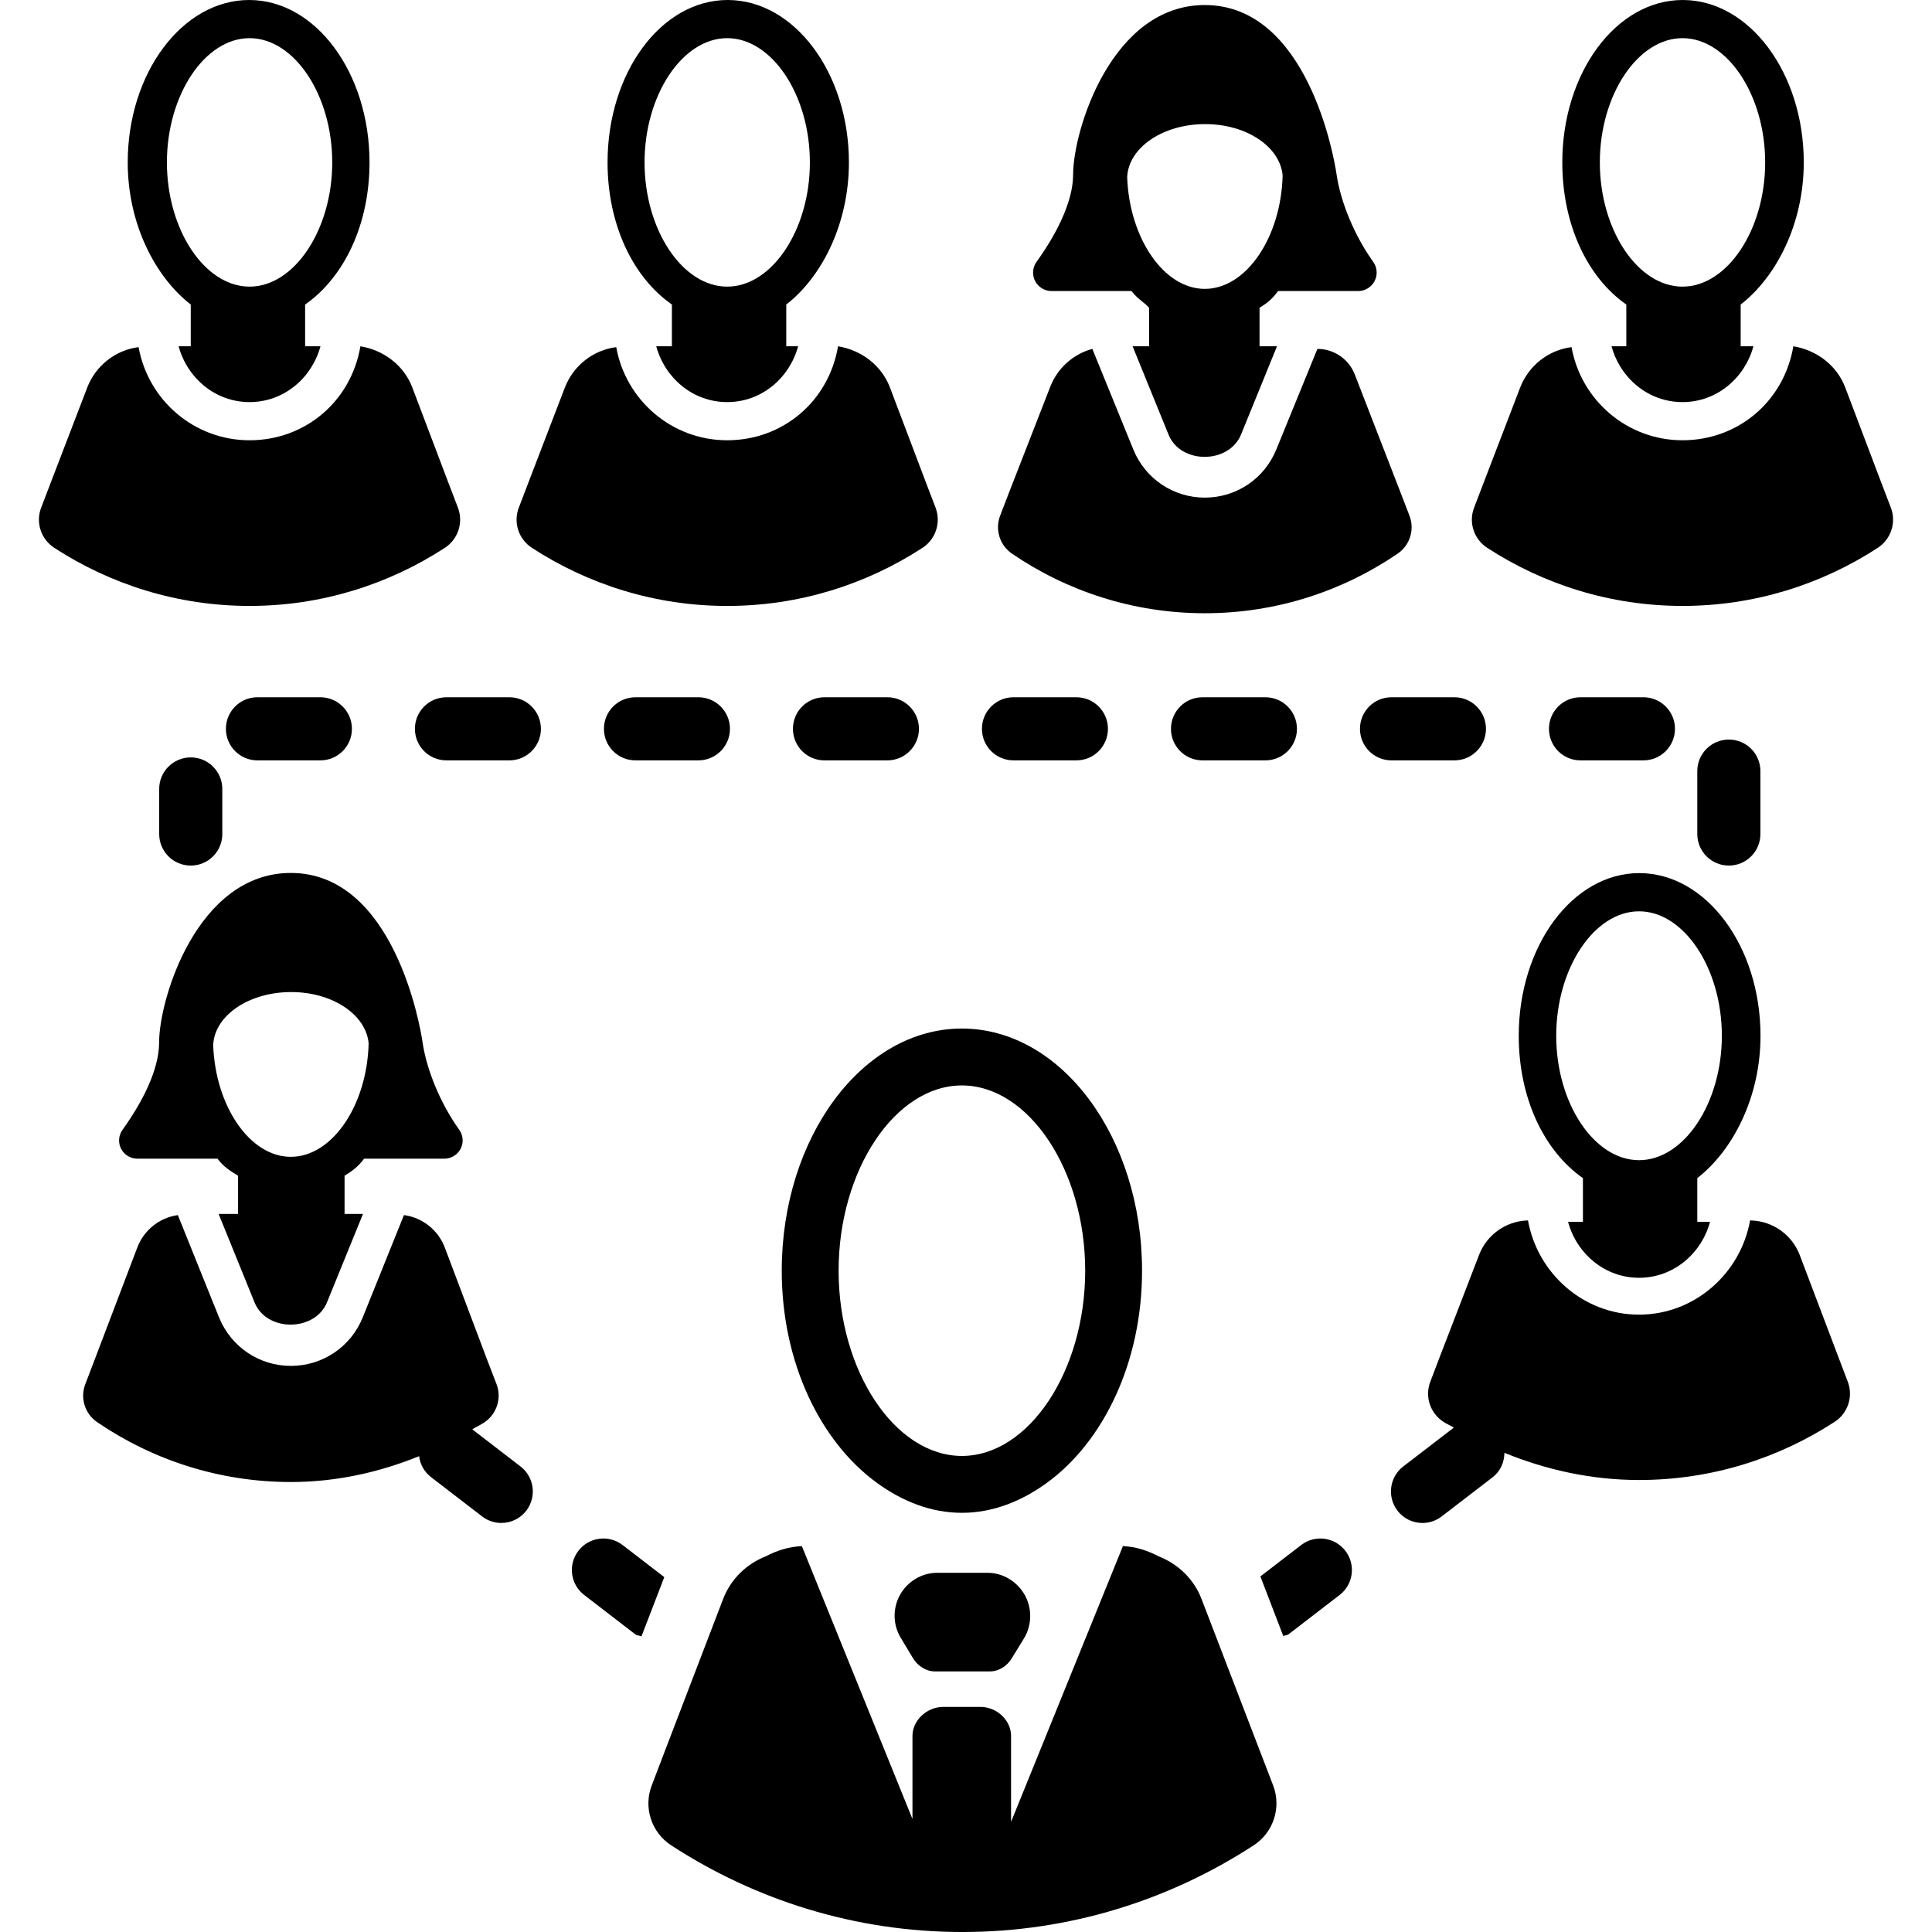
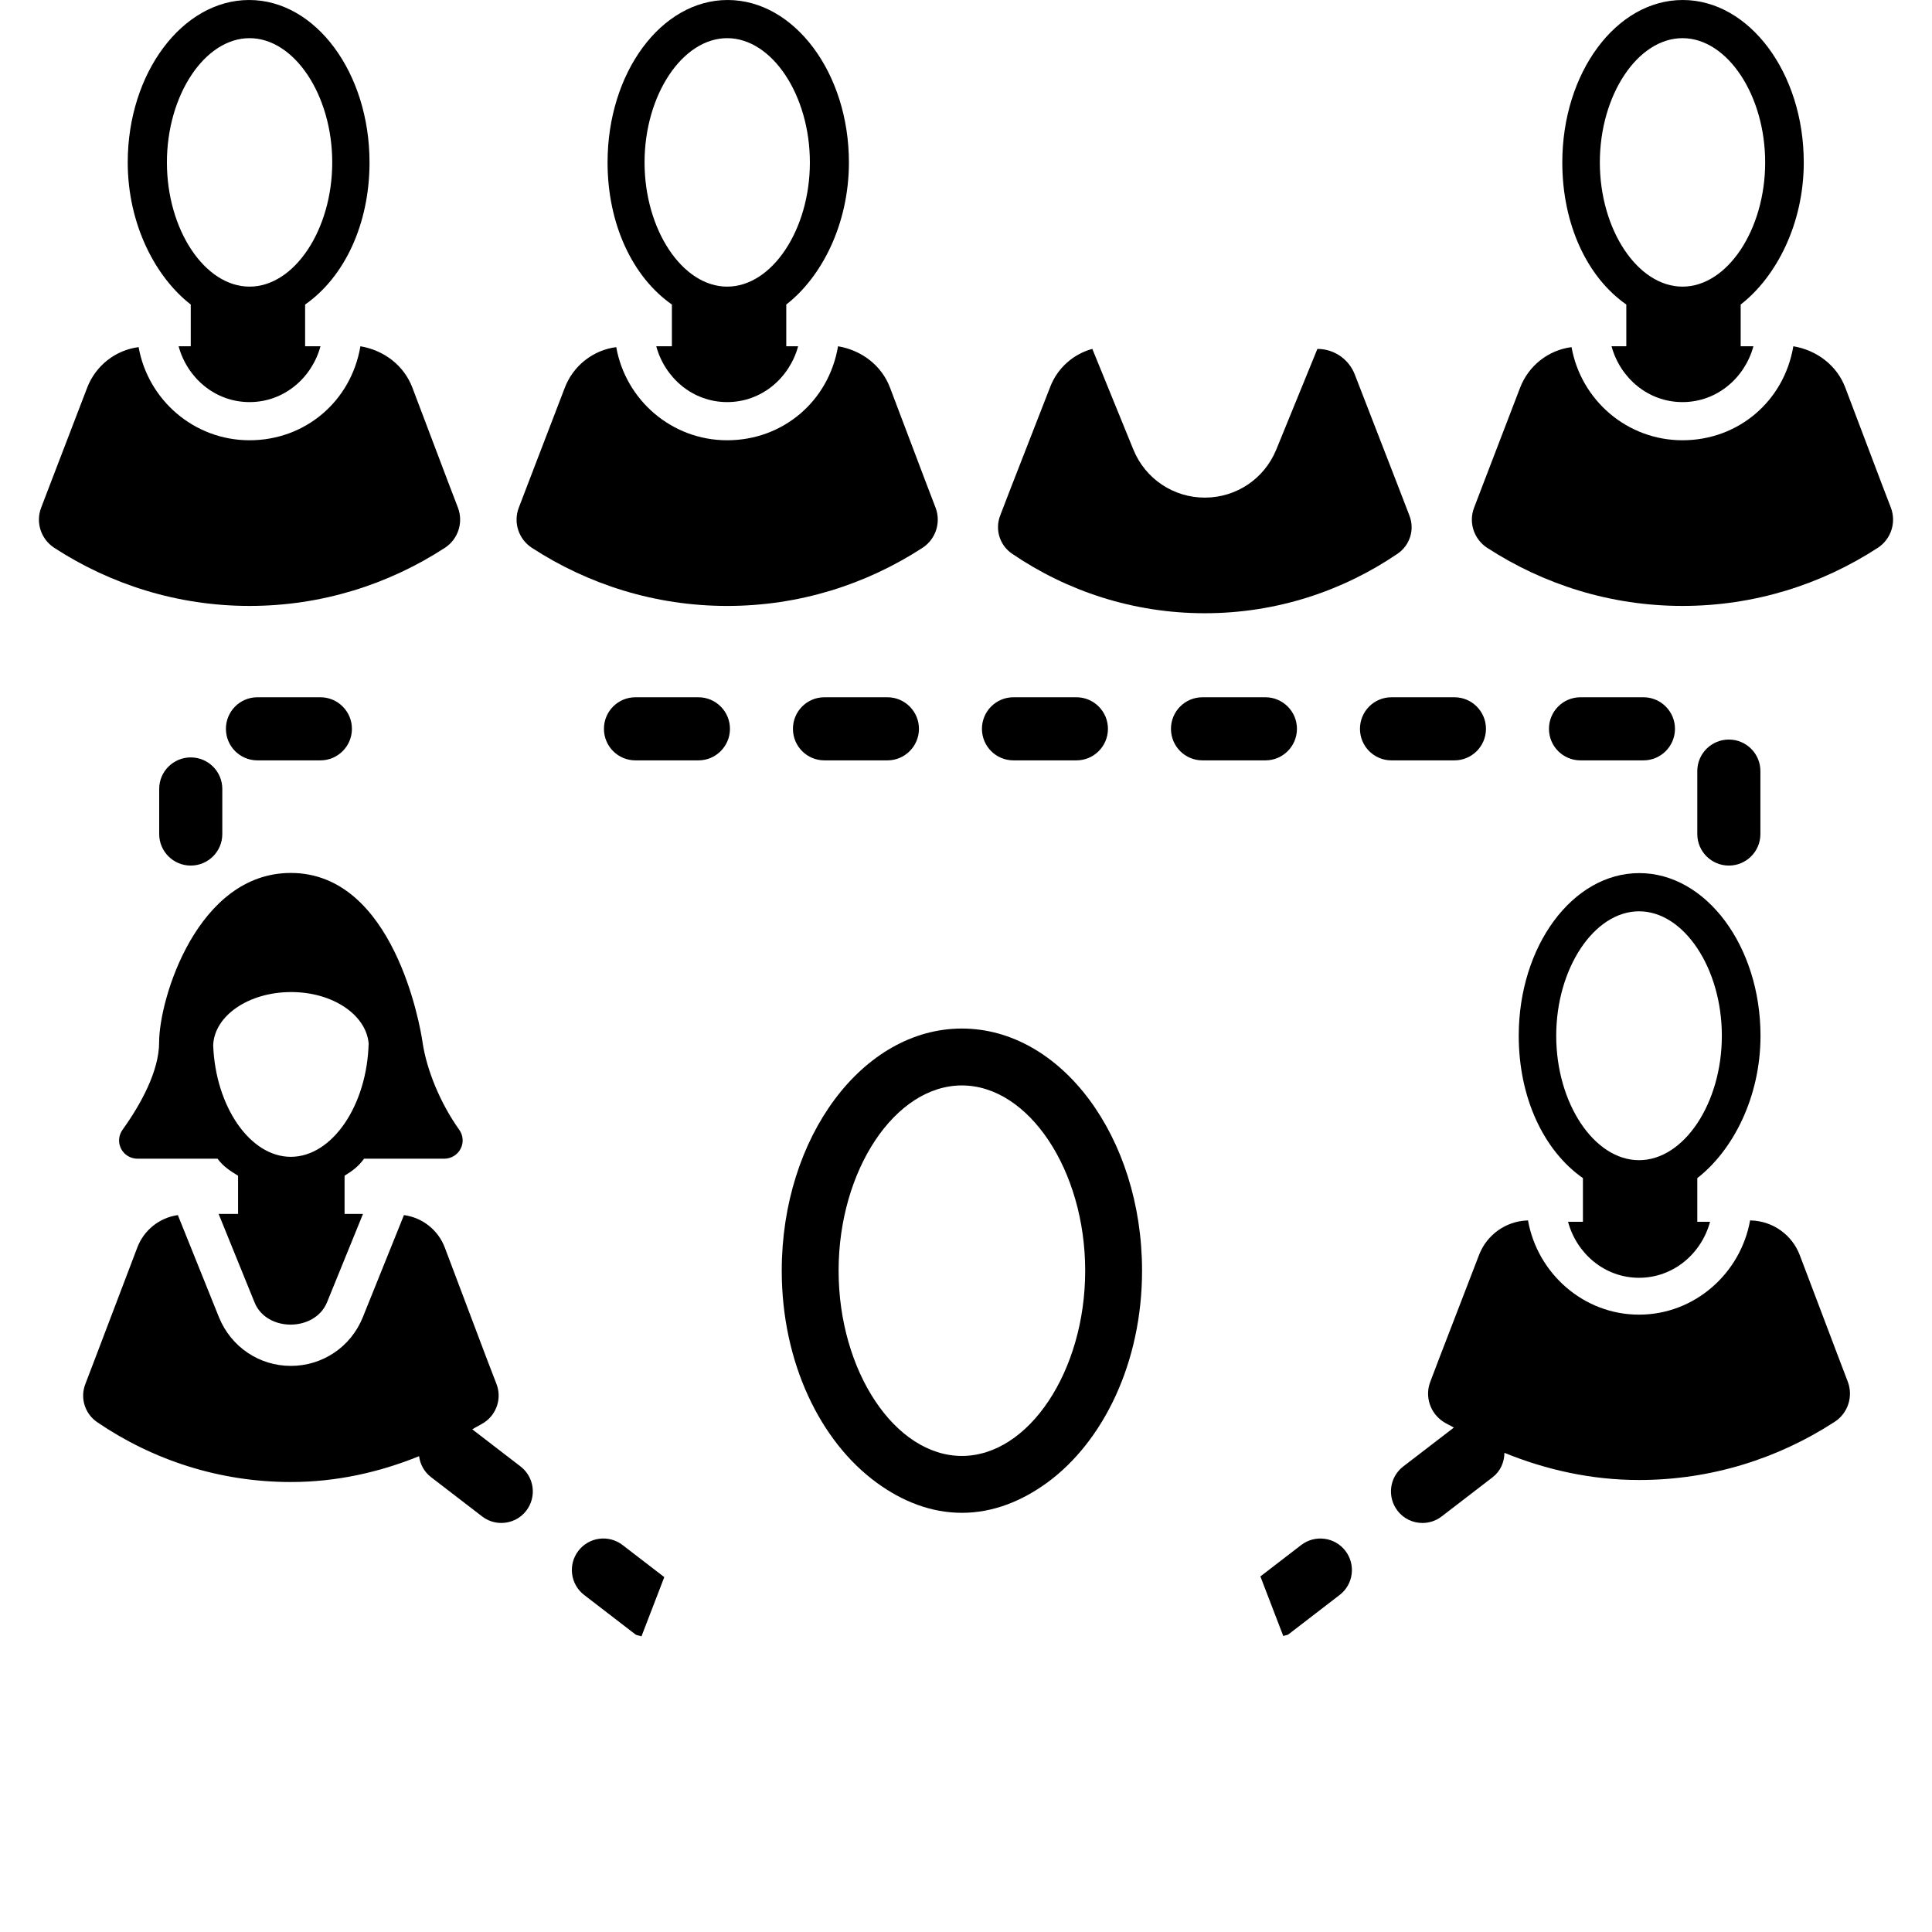
<svg xmlns="http://www.w3.org/2000/svg" fill="#000000" height="800px" width="800px" version="1.1" id="Capa_1" viewBox="0 0 489.877 489.877" xml:space="preserve">
  <g>
    <path d="M131.994,371.842l-12.247-9.422c1.015-0.631,2.123-1.132,3.123-1.801c3.116-2.123,4.385-6.147,3.023-9.68l-2.462-6.398    l-10.644-28.204c-1.668-4.418-5.629-7.584-10.306-8.232c-0.021-0.003-0.039-0.006-0.054-0.01l-10.478,26.01    c-3.031,7.434-10.17,12.23-18.195,12.23c-8.017,0-15.125-4.797-18.188-12.223l-10.471-26.018c-0.02,0.005-0.046,0.011-0.081,0.016    c-4.628,0.679-8.526,3.814-10.189,8.186l-10.741,28.244l-2.446,6.398c-1.377,3.549-0.116,7.541,3.023,9.68    c14.025,9.548,30.905,15.162,49.092,15.162c11.532,0,22.434-2.465,32.512-6.551c0.254,2.035,1.285,3.978,3.047,5.327l12.933,9.946    c1.461,1.123,3.162,1.659,4.861,1.659c2.409,0,4.778-1.067,6.34-3.112C136.125,379.549,135.487,374.535,131.994,371.842z" />
    <path d="M157.859,391.756c-3.509-2.689-8.517-2.034-11.202,1.468c-2.686,3.495-2.039,8.51,1.469,11.2l12.932,9.953    c0.484,0.367,1.077,0.297,1.593,0.539l5.786-15.023L157.859,391.756z" />
    <path d="M329.93,391.756l-10.355,7.966c0,0,0.015,0.007,0.015,0.015l5.801,15.103c0.423-0.228,0.939-0.151,1.346-0.462    l12.933-9.953c3.509-2.69,4.147-7.705,1.462-11.2C338.439,389.722,333.415,389.081,329.93,391.756z" />
    <path d="M304.896,176.799c-4.431,0-7.986,3.586-7.986,8c0,4.417,3.555,8,7.986,8h15.972c4.4,0,7.985-3.583,7.985-8    c0-4.414-3.585-8-7.985-8H304.896z" />
    <path d="M225.022,192.799c4.393,0,7.986-3.583,7.986-8c0-4.414-3.593-8-7.986-8h-15.979c-4.432,0-7.986,3.586-7.986,8    c0,4.417,3.554,8,7.986,8H225.022z" />
    <path d="M177.093,176.799h-15.972c-4.432,0-7.986,3.586-7.986,8c0,4.417,3.554,8,7.986,8h15.972c4.4,0,7.994-3.583,7.994-8    C185.086,180.385,181.493,176.799,177.093,176.799z" />
    <path d="M256.973,192.799h15.972c4.4,0,7.985-3.583,7.985-8c0-4.414-3.585-8-7.985-8h-15.972c-4.431,0-7.993,3.586-7.993,8    C248.98,189.216,252.543,192.799,256.973,192.799z" />
    <path d="M368.797,192.799c4.393,0,7.985-3.583,7.985-8c0-4.414-3.592-8-7.985-8h-15.98c-4.432,0-7.985,3.586-7.985,8    c0,4.417,3.554,8,7.985,8H368.797z" />
-     <path d="M129.17,176.799h-15.972c-4.432,0-7.994,3.586-7.994,8c0,4.417,3.562,8,7.994,8h15.972c4.4,0,7.985-3.583,7.985-8    C137.156,180.385,133.571,176.799,129.17,176.799z" />
    <path d="M416.72,192.799c4.4,0,7.986-3.583,7.986-8c0-4.414-3.585-8-7.986-8h-15.979c-4.424,0-7.986,3.586-7.986,8    c0,4.417,3.562,8,7.986,8H416.72z" />
    <path d="M446.366,211.486v-15.976c0-4.414-3.583-7.987-8-7.987c-4.415,0-8,3.573-8,7.987v15.976c0,4.414,3.585,7.988,8,7.988    C442.783,219.475,446.366,215.9,446.366,211.486z" />
    <path d="M81.248,192.799c4.401,0,7.986-3.583,7.986-8c0-4.414-3.585-8-7.986-8h-15.98c-4.431,0-7.985,3.586-7.985,8    c0,4.417,3.555,8,7.985,8H81.248z" />
    <path d="M48.366,219.475c4.416,0,8-3.574,8-7.988v-11.452c0-4.414-3.584-7.987-8-7.987s-8,3.573-8,7.987v11.452    C40.366,215.9,43.95,219.475,48.366,219.475z" />
    <path d="M466.08,343.928l-9.725-25.667c-1.946-5.138-6.791-8.609-12.281-8.801c-0.15-0.005-0.26-0.011-0.32-0.018    c-2.385,13.414-14.056,23.9-28.157,23.9c-14.102,0-25.773-10.478-28.158-23.9c-0.044,0.006-0.12,0.011-0.224,0.015    c-5.435,0.22-10.223,3.65-12.179,8.726l-9.923,25.746l-2.432,6.387c-1.469,3.761-0.061,8.003,3.309,10.195    c0.839,0.547,1.778,0.943,2.648,1.467l-12.841,9.865c-3.493,2.693-4.131,7.707-1.446,11.209c1.561,2.046,3.932,3.113,6.332,3.113    c1.7,0,3.401-0.537,4.87-1.66l12.933-9.945c1.993-1.537,2.947-3.84,2.978-6.178c10.579,4.305,22.026,6.887,34.135,6.887    c18.279,0,35.305-5.452,49.607-14.758c3.369-2.185,4.747-6.443,3.308-10.195L466.08,343.928z" />
    <path d="M401.366,298.723v11.076h-3.772c2.154,8,9.232,14.196,18.003,14.196c8.763,0,15.849-6.196,18.002-14.196h-3.233v-11.076    c9-6.996,16.026-20.468,16.026-36.091c0-22.738-13.813-41.248-30.739-41.248c-16.925,0-30.563,18.51-30.563,41.248    C385.09,278.255,391.366,291.727,401.366,298.723z M415.596,231.072c11.386,0,20.995,14.453,20.995,31.56    c0,17.107-9.609,31.543-20.995,31.543c-11.386,0-21.003-14.436-21.003-31.543C394.593,245.525,404.21,231.072,415.596,231.072z" />
-     <path d="M319.167,443.216l-14.494-37.754c-2.008-5.226-6.093-8.947-10.933-10.866c-2.808-1.443-5.673-2.41-9.013-2.566    l-28.362,69.922v-21.771c0-4.064-3.686-7.382-7.755-7.382h-9.425c-4.085,0-7.82,3.317-7.82,7.382v21.046l-28.044-69.197    c-3.331,0.156-6.294,1.107-9.087,2.558c-4.839,1.92-8.867,5.632-10.89,10.875l-14.465,37.754l-3.624,9.499    c-2.155,5.602-0.086,11.92,4.938,15.188c21.279,13.846,46.618,21.975,73.822,21.975c27.241,0,52.578-8.129,73.858-21.975    c5.023-3.26,7.087-9.602,4.948-15.188L319.167,443.216z" />
    <path d="M198.219,322.194c0,23.292,9.794,43.339,24.057,53.744c6.455,4.718,13.756,7.651,21.618,7.651    c7.863,0,15.149-2.934,21.627-7.651c14.24-10.405,24.057-30.452,24.057-53.744c0-33.854-20.503-61.396-45.684-61.396    C218.714,260.799,198.219,288.341,198.219,322.194z M243.894,275.223c16.941,0,31.267,21.513,31.267,46.972    c0,25.468-14.325,46.972-31.267,46.972c-16.94,0-31.258-21.504-31.258-46.972C212.636,296.735,226.954,275.223,243.894,275.223z" />
-     <path d="M250.418,398.799h-12.793c-3.932,0-7.547,2.206-9.44,5.637c-1.9,3.44-1.792,7.67,0.3,11.001l3.085,5.136    c1.185,1.871,3.247,3.227,5.462,3.227h13.995c2.216,0,4.278-1.338,5.447-3.209l3.085-5.022c2.093-3.331,2.216-7.643,0.315-11.083    C257.965,401.055,254.35,398.799,250.418,398.799z" />
-     <path d="M266.626,73.799h20.283c1.481,2,3.456,3.026,4.456,4.244v9.756h-4.184l9.136,22.456c3.072,7.48,15.281,7.435,18.354-0.063    l9.12-22.393h-4.425v-9.765c2-1.218,3.232-2.235,4.699-4.235h20.324c1.74,0,3.355-0.99,4.158-2.553    c0.813-1.561,0.655-3.446-0.364-4.864c-4.671-6.516-8.277-15.095-9.309-22.313c-0.555-3.879-7.263-42.794-33.387-42.794    c-23.666,0-33.386,31.866-33.386,42.935c0,7.271-4.622,15.695-9.269,22.17c-1.027,1.418-1.176,3.308-0.373,4.868    C263.263,72.809,264.878,73.799,266.626,73.799z M305.586,31.471c10.551,0,18.982,5.769,19.637,13    c-0.39,15.694-9.218,28.777-19.737,28.777c-10.378,0-19.106-12.813-19.68-28.291C286.088,37.492,294.769,31.471,305.586,31.471z" />
    <path d="M256.612,140.393c13.938,9.506,30.768,15.1,48.874,15.1c18.122,0,34.935-5.594,48.891-15.1    c3.107-2.116,4.382-6.111,3.007-9.631l-2.452-6.373l-11.417-29.444c-1.517-3.911-5.285-6.483-9.48-6.472l-10.427,25.529    c-3.039,7.405-10.129,12.174-18.122,12.174c-7.959,0-15.082-4.769-18.106-12.168l-10.41-25.543    c-4.871,1.322-8.825,4.877-10.658,9.578l-10.271,26.346l-2.452,6.373C252.247,134.289,253.49,138.268,256.612,140.393z" />
    <path d="M112.791,138.912c3.372-2.191,4.751-6.443,3.323-10.189l-2.442-6.377l-9.127-24.102    c-2.134-5.601-7.207-9.445-13.156-10.445c-0.001,0-0.001,0-0.002,0c-2.377,14-14.03,23.834-28.109,23.834    c-14.086,0-25.74-10.211-28.132-23.617c-5.9,0.754-10.902,4.722-13.035,10.274l-9.226,24.038l-2.442,6.386    c-1.454,3.754-0.058,7.994,3.314,10.193c14.286,9.28,31.264,14.731,49.521,14.731C81.535,153.639,98.513,148.192,112.791,138.912z" />
    <path d="M48.366,77.217v10.582h-3.079c2.176,8,9.228,14.156,17.991,14.156c8.755,0,15.816-6.156,17.983-14.156h-3.895V77.217    c10-6.981,16.33-20.432,16.33-36.036C93.696,18.478,80.057,0,63.169,0C46.275,0,32.386,18.478,32.386,41.181    C32.386,56.785,39.366,70.235,48.366,77.217z M63.277,9.676c11.348,0,20.965,14.427,20.965,31.505    c0,17.079-9.618,31.497-20.965,31.497c-11.354,0-20.956-14.418-20.956-31.497C42.321,24.103,51.923,9.676,63.277,9.676z" />
    <path d="M134.868,138.912c14.286,9.28,31.264,14.729,49.52,14.729c18.257,0,35.236-5.448,49.513-14.729    c3.372-2.191,4.751-6.443,3.323-10.189l-2.442-6.377l-9.127-24.102c-2.134-5.601-7.207-9.445-13.156-10.445    c-0.001,0-0.002,0-0.003,0c-2.376,14-14.03,23.834-28.109,23.834c-14.086,0-25.74-10.211-28.132-23.617    c-5.9,0.754-10.902,4.722-13.035,10.274l-9.226,24.038l-2.442,6.386C130.1,132.468,131.496,136.713,134.868,138.912z" />
    <path d="M170.366,77.217v10.582h-3.968c2.176,8,9.228,14.156,17.991,14.156c8.755,0,15.816-6.156,17.983-14.156h-3.006V77.217    c9-6.981,15.885-20.432,15.885-36.036C215.251,18.478,201.39,0,184.502,0c-16.894,0-30.45,18.478-30.45,41.181    C154.053,56.785,160.366,70.235,170.366,77.217z M184.388,9.676c11.348,0,20.965,14.427,20.965,31.505    c0,17.079-9.618,31.497-20.965,31.497c-11.354,0-20.956-14.418-20.956-31.497C163.432,24.103,173.034,9.676,184.388,9.676z" />
    <path d="M479.447,128.723l-2.442-6.377l-9.127-24.102c-2.134-5.601-7.207-9.445-13.156-10.445c-0.001,0-0.001,0-0.003,0    c-2.376,14-14.03,23.834-28.109,23.834c-14.086,0-25.74-10.211-28.132-23.617c-5.9,0.754-10.902,4.722-13.035,10.274l-9.225,24.038    l-2.442,6.386c-1.454,3.754-0.058,7.994,3.314,10.193c14.286,9.28,31.264,14.731,49.521,14.731    c18.257,0,35.236-5.447,49.513-14.727C479.496,136.72,480.875,132.469,479.447,128.723z" />
    <path d="M412.366,77.217v10.582h-3.746c2.176,8,9.227,14.156,17.991,14.156c8.755,0,15.816-6.156,17.983-14.156h-3.228V77.217    c9-6.981,15.996-20.432,15.996-36.036C457.362,18.478,443.557,0,426.669,0c-16.894,0-30.533,18.478-30.533,41.181    C396.136,56.785,402.366,70.235,412.366,77.217z M426.61,9.676c11.348,0,20.965,14.427,20.965,31.505    c0,17.079-9.618,31.497-20.965,31.497c-11.354,0-20.956-14.418-20.956-31.497C405.654,24.103,415.256,9.676,426.61,9.676z" />
    <path d="M92.312,293.799h20.324c1.74,0,3.355-0.953,4.158-2.514c0.813-1.56,0.655-3.428-0.364-4.846    c-4.671-6.516-8.277-15.086-9.309-22.305c-0.555-3.879-7.263-42.789-33.387-42.789c-23.666,0-33.386,31.868-33.386,42.938    c0,7.271-4.622,15.695-9.269,22.171c-1.027,1.418-1.176,3.271-0.373,4.831c0.803,1.561,2.418,2.514,4.167,2.514h20.283    c1.481,2,3.208,3.102,5.208,4.319v9.681H55.43l9.136,22.493c3.072,7.481,15.281,7.415,18.354-0.082l9.12-22.411h-4.673v-9.689    C89.366,296.893,90.846,295.799,92.312,293.799z M73.734,293.323c-10.378,0-19.106-12.814-19.68-28.291    c0.282-7.464,8.962-13.485,19.78-13.485c10.551,0,18.982,5.768,19.637,12.999C93.082,280.24,84.253,293.323,73.734,293.323z" />
  </g>
</svg>